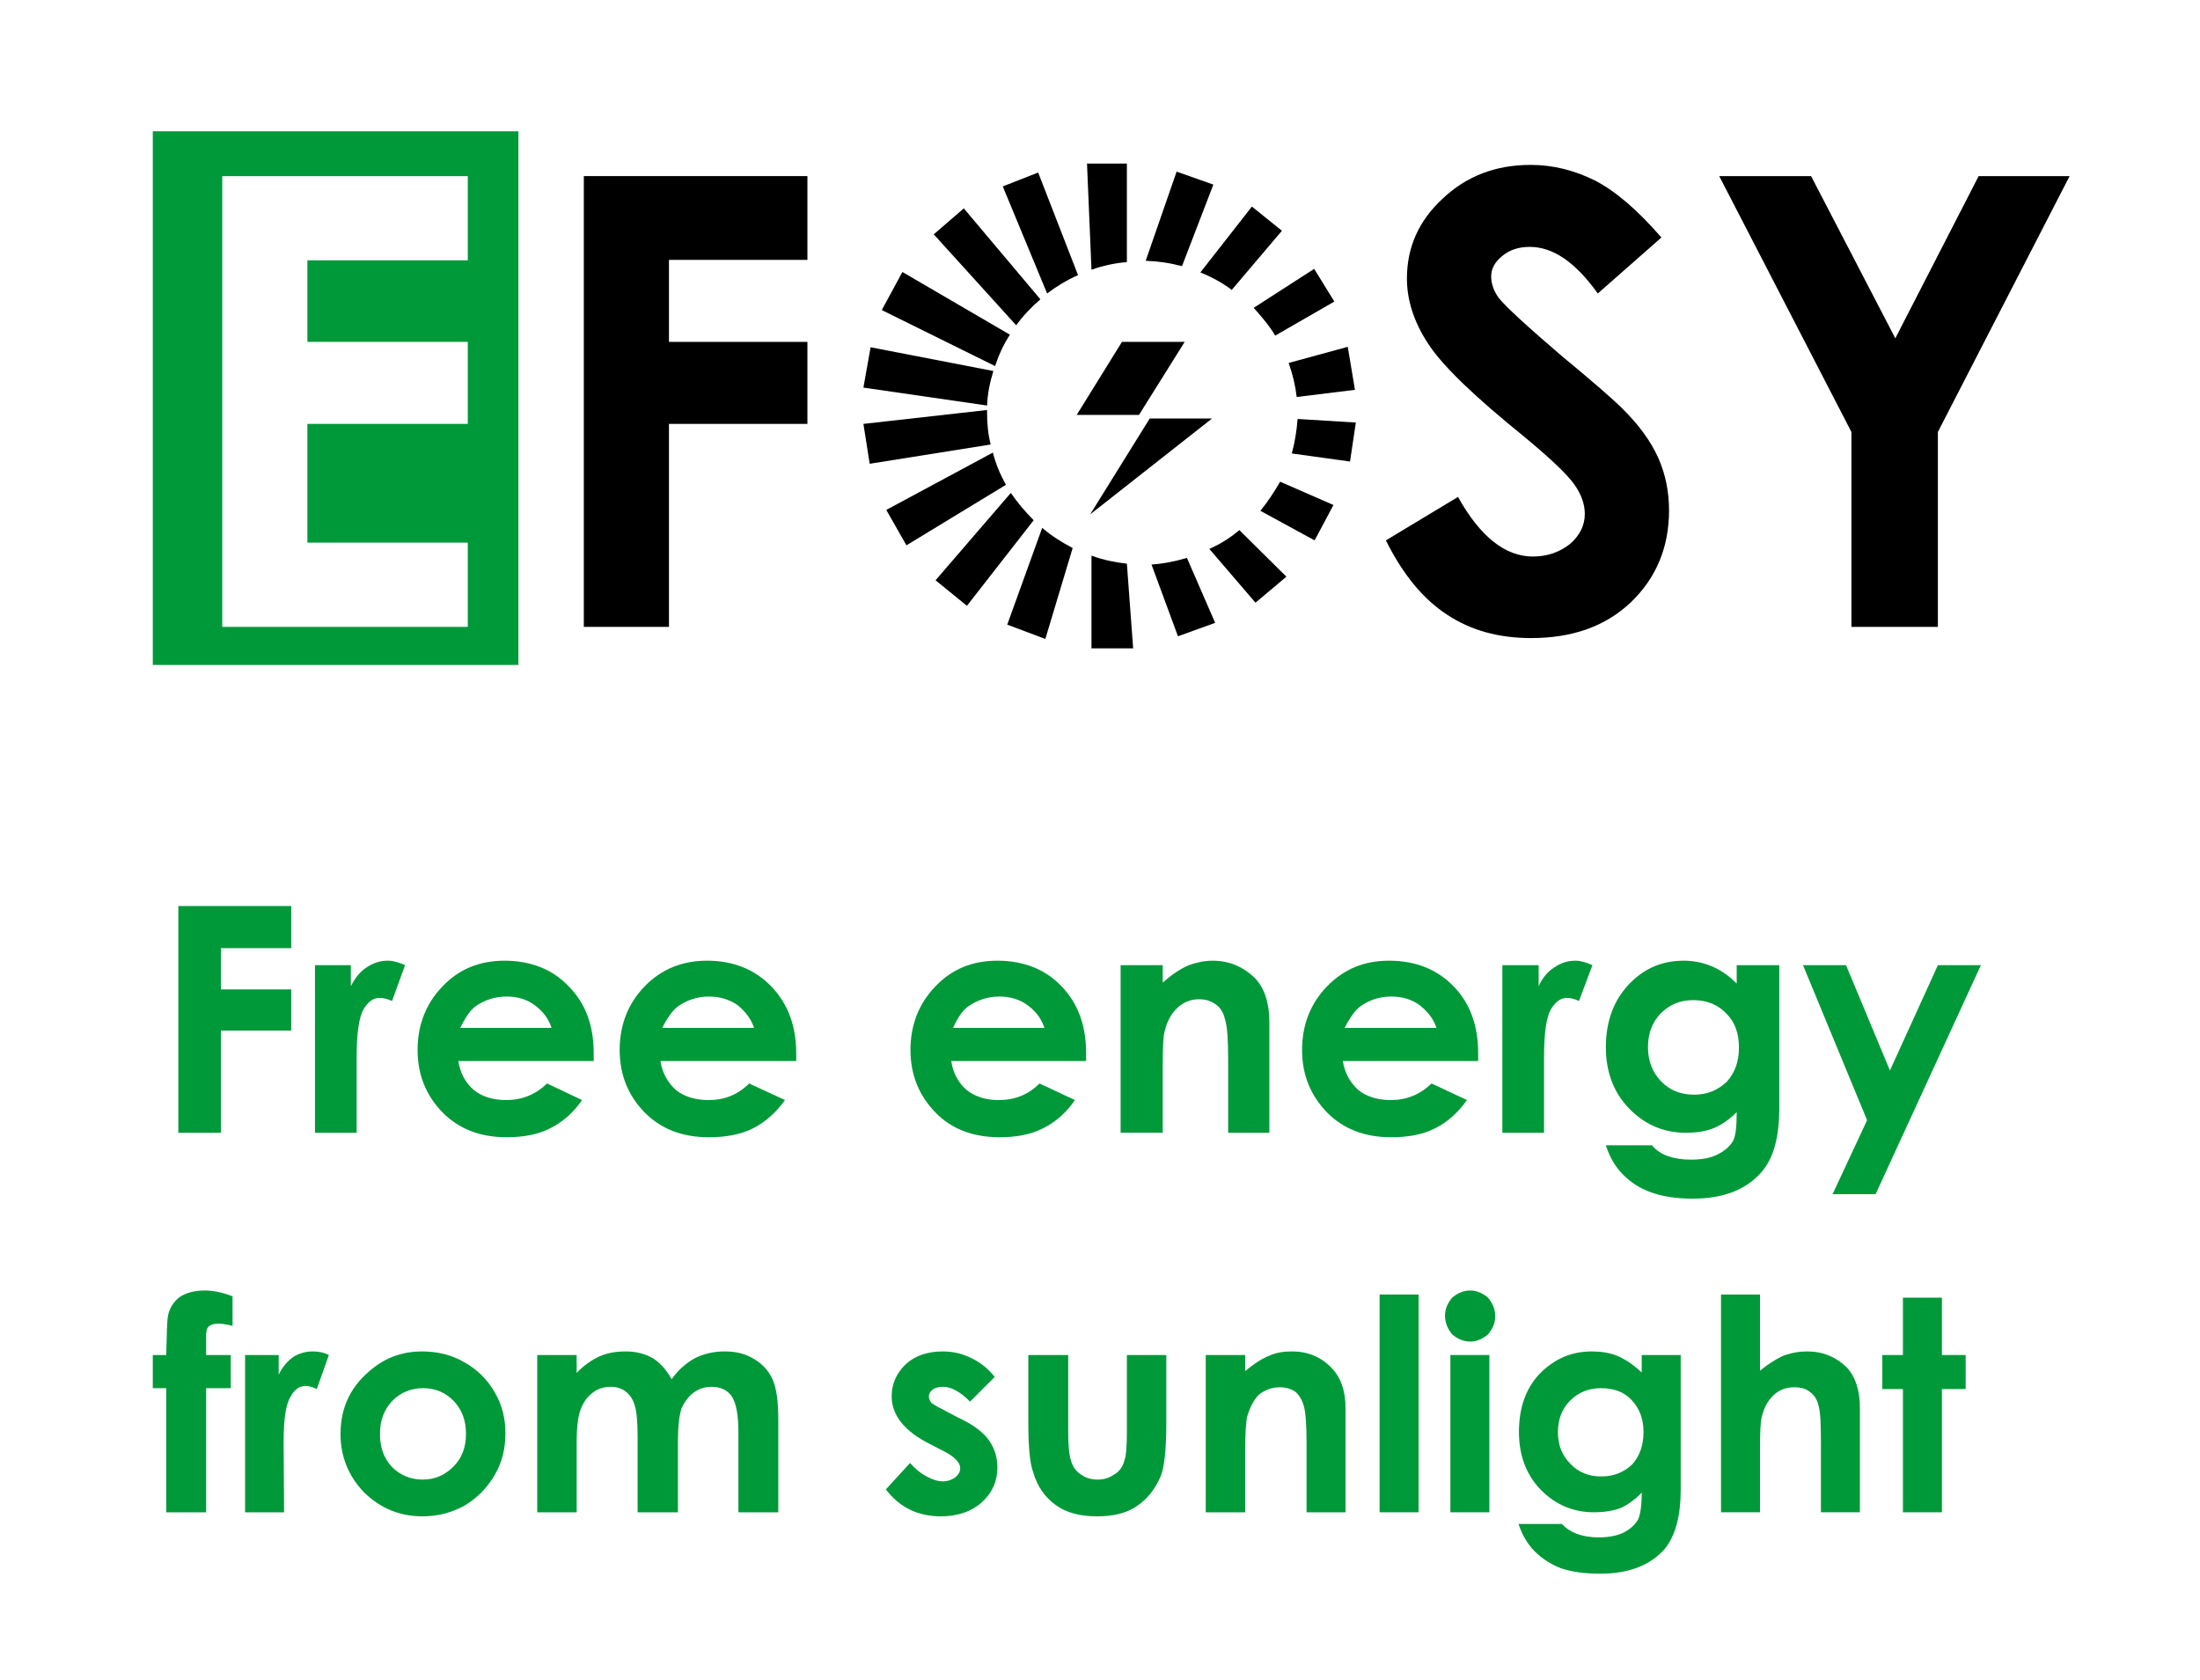
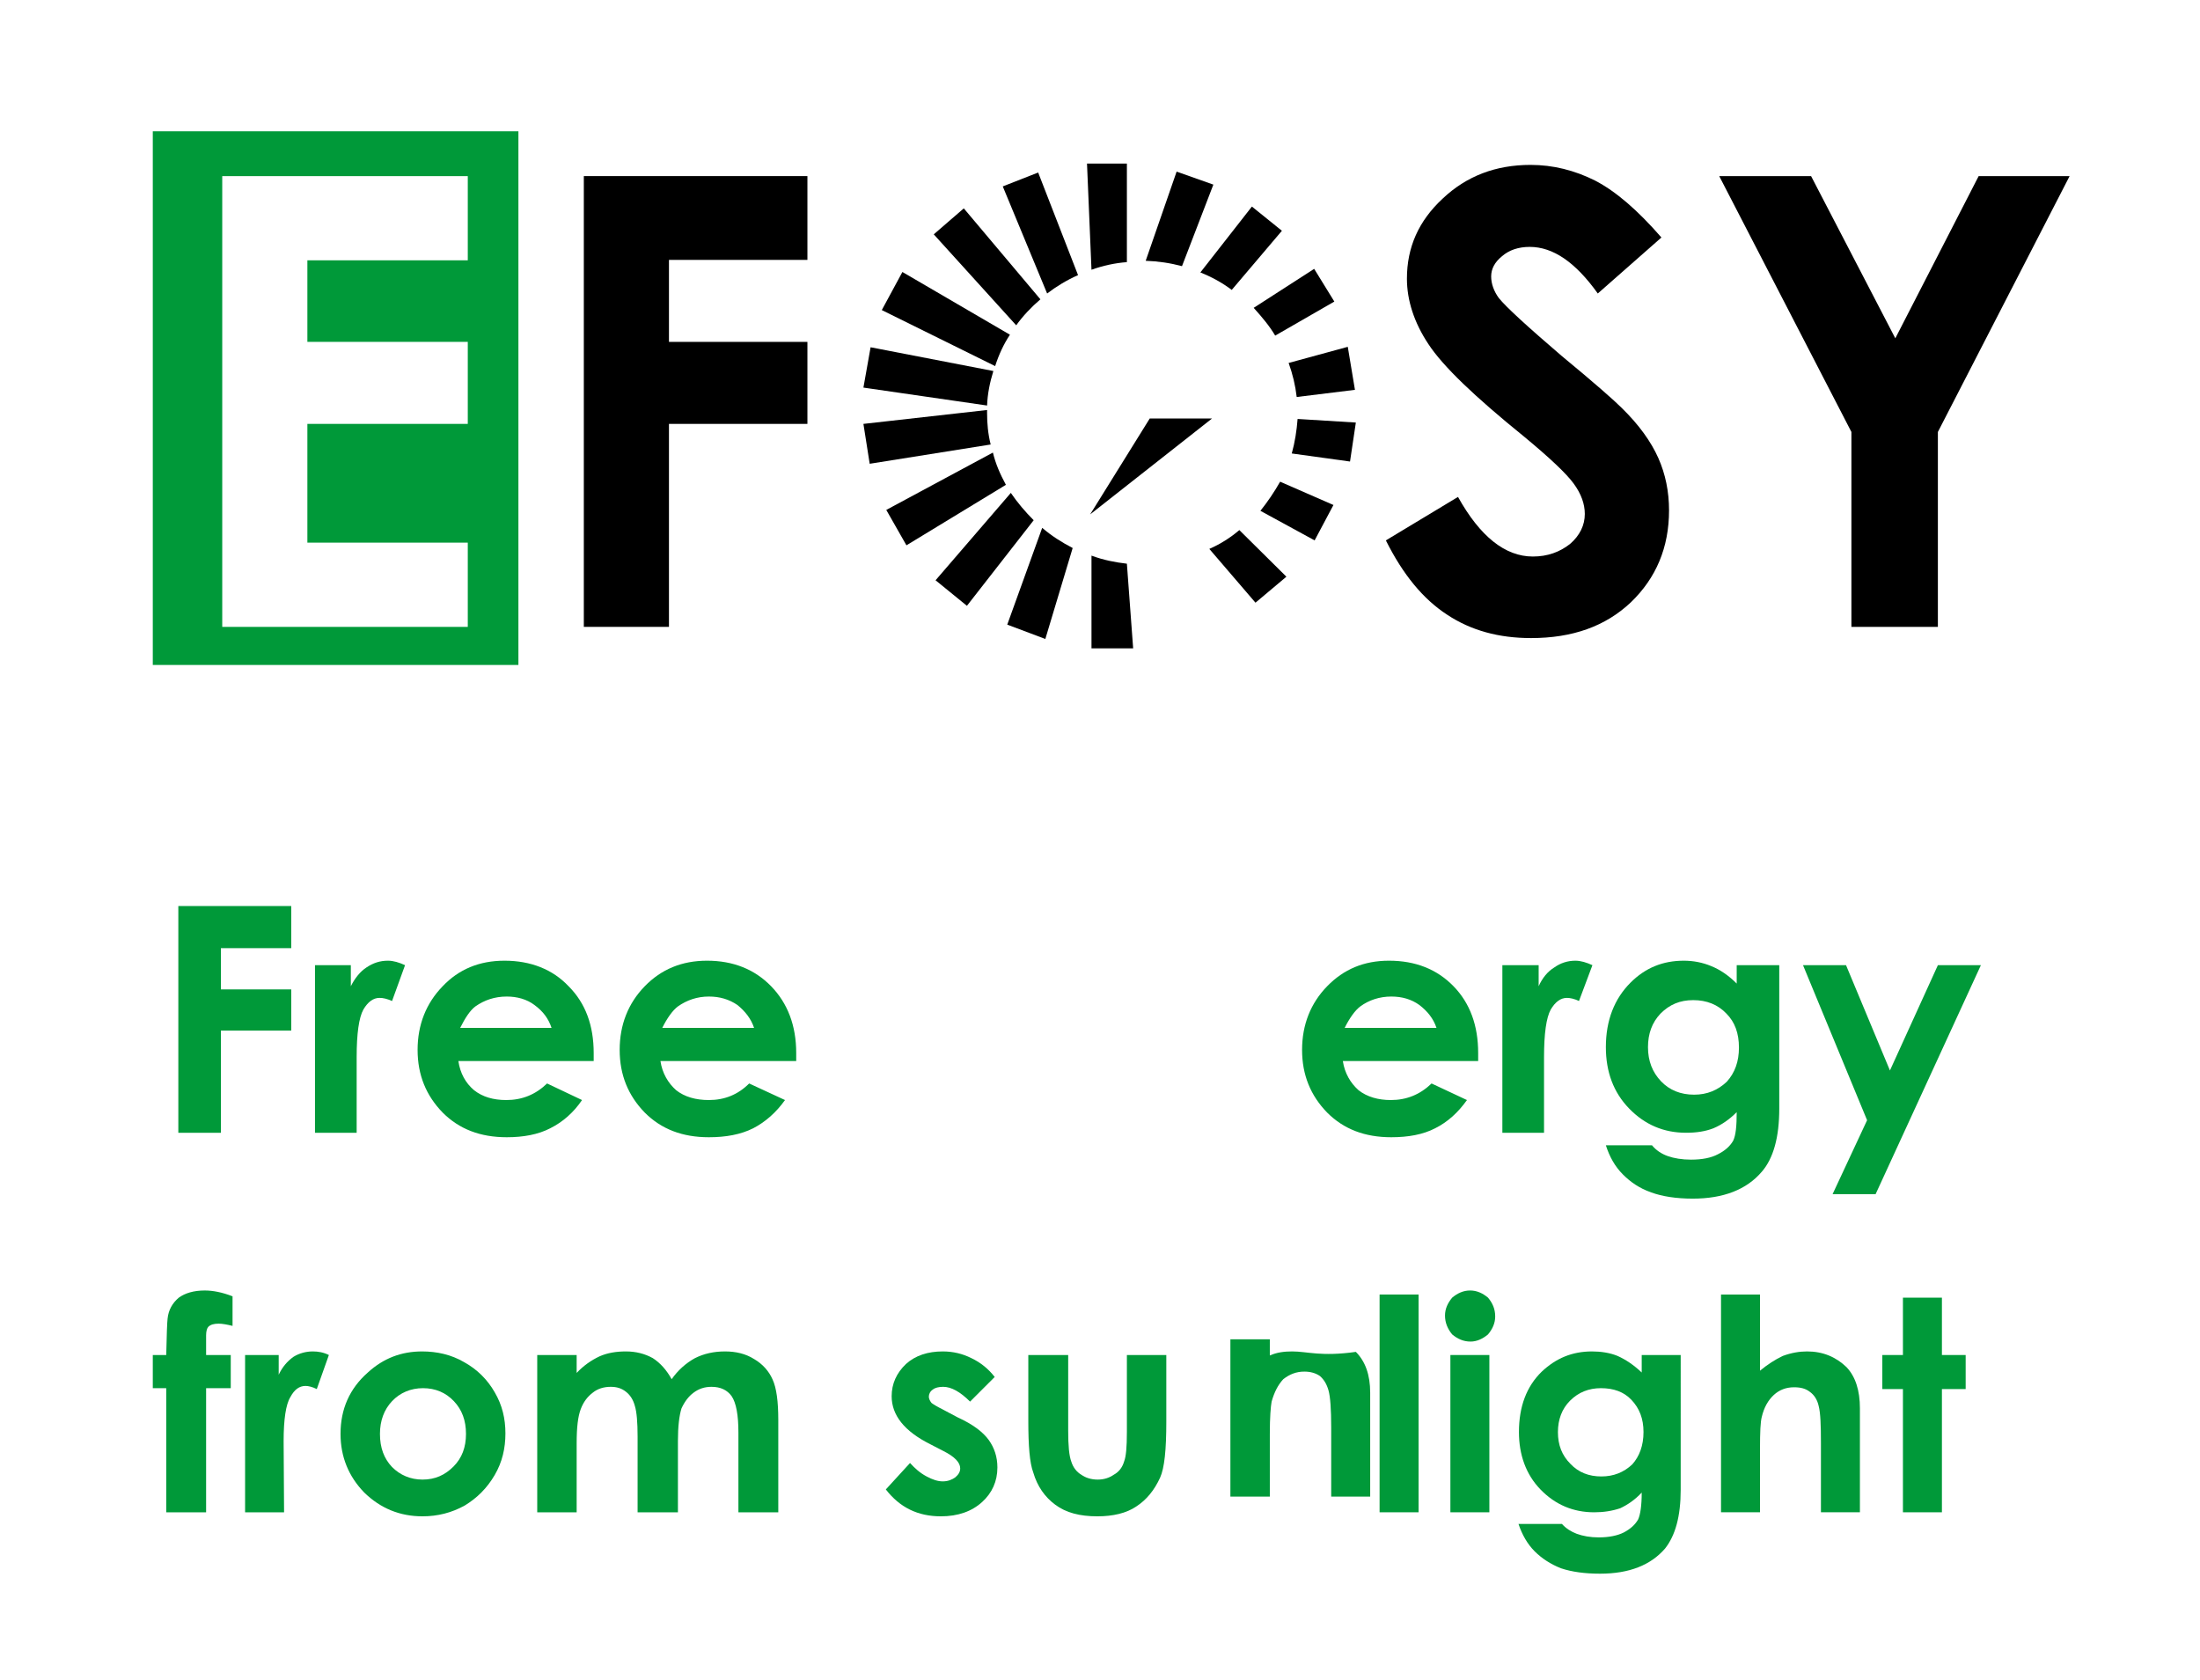
<svg xmlns="http://www.w3.org/2000/svg" version="1.1" id="Vrstva_1" x="0px" y="0px" viewBox="0 0 491 375" style="enable-background:new 0 0 491 375;" xml:space="preserve">
  <style type="text/css">
	.st0{fill:#009939;}
</style>
  <g>
    <path d="M423,75.5l-18.8-36.2h-20.5l29.5,57.1v43.5h19.3V96.4l29.4-57.1h-20.3L423,75.5z" />
    <path d="M314,62.2c0,4.8,1.6,9.8,4.8,14.6c3.2,4.9,10.3,11.7,21.3,20.6c5.8,4.8,9.5,8.3,11.1,10.5c1.7,2.3,2.5,4.6,2.5,6.8   c0,2.5-1.1,4.8-3.3,6.7c-2.3,1.8-5,2.8-8.3,2.8c-6.2,0-11.8-4.5-16.7-13.3l-16.1,9.7c3.8,7.6,8.3,13.1,13.7,16.6   c5.3,3.5,11.5,5.2,18.7,5.2c9.2,0,16.6-2.6,22.3-8c5.6-5.4,8.5-12.2,8.5-20.5c0-4.2-0.8-8.1-2.4-11.7c-1.6-3.6-4.3-7.4-8.2-11.2   c-1.6-1.6-6-5.5-13.4-11.6c-7.7-6.6-12.4-10.9-14-12.9c-1.1-1.5-1.7-3.2-1.7-4.8c0-1.7,0.8-3.2,2.4-4.5c1.6-1.4,3.7-2.1,6.2-2.1   c5.2,0,10.2,3.4,15.2,10.4L370.8,53c-5.4-6.2-10.2-10.3-14.8-12.7c-4.6-2.3-9.4-3.5-14.4-3.5c-7.8,0-14.3,2.5-19.6,7.5   C316.6,49.3,314,55.2,314,62.2z" />
    <path class="st0" d="M442.1,215.4h-9.6l-10.7,23.5l-9.8-23.5h-9.6l14.3,34.6l-7.7,16.5h9.6L442.1,215.4z" />
    <path class="st0" d="M387.6,215.4v4.1c-1.8-1.8-3.7-3.1-5.7-3.9c-1.9-0.8-4-1.2-6.1-1.2c-4.7,0-8.6,1.6-11.9,4.9   c-3.6,3.6-5.5,8.4-5.5,14.4c0,5.5,1.7,10.1,5.2,13.7c3.5,3.6,7.7,5.4,12.7,5.4c2.3,0,4.3-0.3,6.1-1c1.9-0.8,3.6-2,5.2-3.6   c0,3.1-0.2,5.2-0.8,6.4c-0.7,1.2-1.8,2.2-3.4,3c-1.5,0.8-3.5,1.2-6,1.2c-2,0-3.8-0.3-5.2-0.8c-1.4-0.5-2.6-1.3-3.5-2.4h-10.3   c0.8,2.5,2,4.7,3.8,6.5c1.7,1.7,3.7,3.1,6.3,4c2.4,0.9,5.6,1.4,9.3,1.4c6.8,0,12-2,15.4-6c2.6-3,3.9-7.7,3.9-14.1v-32H387.6z    M388.1,233.8c0,3.1-0.9,5.6-2.7,7.6c-2,1.9-4.4,2.9-7.3,2.9c-3,0-5.5-1-7.4-3c-1.9-2-2.9-4.5-2.9-7.6c0-3,0.9-5.5,2.8-7.5   c2-2,4.3-3,7.3-3s5.5,1,7.4,3C387.2,228.1,388.1,230.6,388.1,233.8z" />
    <path class="st0" d="M349.7,222.7c0.7,0,1.7,0.2,2.7,0.7l3-8c-1.3-0.6-2.6-1-3.8-1c-1.7,0-3.3,0.5-4.7,1.5   c-1.5,0.9-2.7,2.4-3.5,4.2v-4.7h-8.1v37.4h9.3v-16.9c0-5.2,0.5-8.8,1.5-10.6C347.1,223.6,348.3,222.7,349.7,222.7z" />
    <path class="st0" d="M324.4,220.1c-3.7-3.8-8.5-5.7-14.4-5.7c-5.6,0-10.1,1.9-13.8,5.7c-3.7,3.8-5.6,8.6-5.6,14.2   c0,5.6,1.9,10.2,5.6,14c3.7,3.7,8.4,5.5,14.3,5.5c3.8,0,7.1-0.6,9.8-2c2.8-1.4,5.1-3.5,7.1-6.3l-7.9-3.7c-2.6,2.5-5.6,3.7-9.1,3.7   c-2.8,0-5.3-0.7-7.2-2.2c-1.8-1.6-3.1-3.8-3.5-6.5h30.2V235C329.9,228.9,328.1,223.9,324.4,220.1z M303.6,224.6   c1.9-1.4,4.3-2.2,6.9-2.2c2.4,0,4.5,0.6,6.3,1.9c1.8,1.4,3.1,3,3.8,5.1h-20.5C301.2,227.2,302.4,225.5,303.6,224.6z" />
    <path class="st0" d="M375.1,302.4h-8.7v3.9c-1.8-1.7-3.6-2.9-5.4-3.7c-1.7-0.7-3.7-1-5.7-1c-4.4,0-8,1.5-11.2,4.5   c-3.4,3.3-5.1,7.8-5.1,13.5c0,5.1,1.6,9.5,4.8,12.8c3.3,3.4,7.3,5.1,12,5.1c2.1,0,4-0.3,5.8-0.9c1.7-0.8,3.3-1.9,4.8-3.5   c0,2.9-0.3,4.9-0.8,6c-0.7,1.2-1.7,2.1-3.2,2.9c-1.4,0.7-3.3,1.1-5.6,1.1c-1.9,0-3.5-0.3-4.9-0.8c-1.3-0.5-2.4-1.2-3.3-2.2h-9.7   c0.8,2.4,2,4.5,3.6,6.1c1.6,1.6,3.6,2.9,5.9,3.8c2.4,0.8,5.3,1.2,8.7,1.2c6.5,0,11.3-1.9,14.5-5.6c2.3-2.9,3.5-7.2,3.5-13.1V302.4z    M347.7,319.6c0-2.8,0.9-5.2,2.7-7c1.9-1.9,4.2-2.8,6.9-2.8c2.8,0,5.1,0.8,6.8,2.6c1.8,1.9,2.7,4.2,2.7,7.2s-0.9,5.4-2.5,7.2   c-1.9,1.8-4.2,2.7-6.9,2.7c-2.8,0-5.1-0.9-6.9-2.8C348.6,324.8,347.7,322.5,347.7,319.6z" />
    <path class="st0" d="M333.7,293.8c0-1.7-0.6-3-1.6-4.2c-1.2-1-2.5-1.6-4-1.6s-2.8,0.6-4,1.6c-1,1.2-1.6,2.5-1.6,4   c0,1.6,0.6,3,1.6,4.2c1.2,1,2.5,1.6,4.1,1.6c1.4,0,2.7-0.6,3.9-1.6C333.1,296.6,333.7,295.3,333.7,293.8z" />
    <path class="st0" d="M316.6,288.9h-8.7v48.6h8.7V288.9z" />
    <path class="st0" d="M332.4,302.4h-8.7v35.1h8.7V302.4z" />
    <path class="st0" d="M384.1,288.9v48.6h8.7v-14.1c0-3.8,0.1-6.1,0.4-7.2c0.5-2.1,1.4-3.7,2.7-4.9c1.2-1.1,2.7-1.7,4.5-1.7   c1.5,0,2.6,0.3,3.5,1c1,0.7,1.7,1.8,2,3.2c0.4,1.5,0.5,4.3,0.5,8.3v15.4h8.7v-23.2c0-4-1-7.1-3-9.2c-2.4-2.3-5.3-3.5-8.8-3.5   c-1.7,0-3.5,0.3-5.4,1c-1.7,0.8-3.4,1.9-5.1,3.3v-17H384.1z" />
    <path class="st0" d="M438.7,302.4h-5.3v-12.8h-8.7v12.8h-4.6v7.6h4.6v27.5h8.7V310h5.3V302.4z" />
    <path d="M251.5,58.5v-22h-8.9l1,23.7C246.1,59.3,248.8,58.7,251.5,58.5z" />
    <path d="M262.6,38.3l-6.9,19.9c2.8,0.1,5.5,0.5,8.1,1.2l7-18.2L262.6,38.3z" />
    <path d="M231.7,38.5l-7.9,3.1l9.9,23.9c2.1-1.6,4.4-3,6.9-4.1L231.7,38.5z" />
    <path d="M226.8,72.6c1.5-2.1,3.4-4.1,5.4-5.8l-17.1-20.3l-6.7,5.8L226.8,72.6z" />
    <path d="M267.9,60.8c2.5,1,4.9,2.3,7,3.9l11.2-13.2l-6.7-5.4L267.9,60.8z" />
    <path d="M297.8,67.3l-4.5-7.3l-13.5,8.7c1.8,2,3.5,4,4.8,6.2L297.8,67.3z" />
    <path d="M300.8,77.4L287.6,81c0.9,2.5,1.5,5,1.8,7.6l13-1.6L300.8,77.4z" />
-     <path d="M264.4,76.3h-14l-10.1,16.3h13.9L264.4,76.3z" />
    <path d="M149.3,76.3V58h30.9V39.3h-49.9v100.6h19V94.6h30.9V76.3H149.3z" />
    <path d="M196.8,69.2l25.3,12.5c0.8-2.5,1.9-4.9,3.3-7l-24-14L196.8,69.2z" />
    <path d="M221.7,82.8l-27.4-5.3l-1.6,9l27.6,4C220.4,87.9,220.9,85.4,221.7,82.8z" />
    <path d="M194.1,103.5l27-4.3c-0.6-2.4-0.8-4.7-0.8-7v-0.7l-27.6,3.1L194.1,103.5z" />
    <path d="M221.6,101l-23.8,12.8l4.5,7.9l22.2-13.5C223.2,105.8,222.2,103.5,221.6,101z" />
    <path d="M208.8,129.5l7,5.7l14.9-19.1c-1.9-1.9-3.6-3.9-5.1-6.1L208.8,129.5z" />
    <path d="M301.3,103l1.3-8.7l-13-0.8c-0.2,2.6-0.6,5.2-1.3,7.7L301.3,103z" />
    <path d="M276.6,118.3c-2,1.7-4.2,3.1-6.7,4.2l10.3,12l6.9-5.8L276.6,118.3z" />
    <path d="M293.4,120.6l4.2-7.9l-11.9-5.2c-1.3,2.3-2.8,4.5-4.4,6.5L293.4,120.6z" />
    <path d="M256.6,93.4l-13.3,21.4l27.2-21.4H256.6z" />
    <path d="M251.5,125.8c-2.6-0.3-5.2-0.8-7.9-1.8v20.7h9.3L251.5,125.8z" />
    <path d="M239.4,122.3c-2.5-1.3-4.7-2.7-6.8-4.5l-7.8,21.6l8.5,3.2L239.4,122.3z" />
-     <path d="M264.9,124.5c-2.6,0.8-5.3,1.3-7.9,1.5l5.9,16l8.3-3L264.9,124.5z" />
    <path class="st0" d="M115.7,29.3H34.1v119.1h81.6V29.3z M68.6,58.1v18.2h35.8v18.3H68.6v26.5h35.8v18.8H49.6V39.3h54.8v18.8H68.6z" />
    <path class="st0" d="M126.9,220.1c-3.6-3.8-8.5-5.7-14.3-5.7c-5.6,0-10.2,1.9-13.8,5.7c-3.7,3.8-5.6,8.6-5.6,14.2   c0,5.6,1.9,10.2,5.6,14c3.7,3.7,8.4,5.5,14.3,5.5c3.7,0,7-0.6,9.7-2c2.8-1.4,5.2-3.5,7.1-6.3l-7.8-3.7c-2.6,2.5-5.6,3.7-9.1,3.7   c-2.9,0-5.3-0.7-7.2-2.2c-1.9-1.6-3.1-3.8-3.5-6.5h30.2V235C132.5,228.9,130.7,223.9,126.9,220.1z M106.1,224.6   c2-1.4,4.3-2.2,7-2.2c2.3,0,4.5,0.6,6.2,1.9c1.9,1.4,3.1,3,3.8,5.1h-20.4C103.8,227.2,104.9,225.5,106.1,224.6z" />
    <path class="st0" d="M65,230v-9.2H49.3v-9.2H65v-9.4H39.8v50.6h9.5V230H65z" />
    <path class="st0" d="M78.3,220.1v-4.7h-8v37.4h9.3v-16.9c0-5.2,0.5-8.8,1.5-10.6c1-1.7,2.2-2.6,3.6-2.6c0.8,0,1.7,0.2,2.8,0.7   l2.9-8c-1.3-0.6-2.6-1-3.8-1c-1.8,0-3.3,0.5-4.8,1.5C80.4,216.8,79.2,218.3,78.3,220.1z" />
    <path class="st0" d="M46.5,296.1c0.5-0.5,1.3-0.7,2.3-0.7c0.8,0,1.9,0.2,3.1,0.5v-6.6c-2.3-0.9-4.4-1.3-6.2-1.3   c-2.5,0-4.4,0.6-5.8,1.6c-1.4,1.2-2.3,2.7-2.5,4.7c-0.1,0.8-0.2,3.5-0.3,8.1h-3v7.4h3v27.7H46v-27.7h5.5v-7.4H46V298   C46,297.1,46.2,296.4,46.5,296.1z" />
    <path class="st0" d="M54.7,302.4v35.1h8.7l-0.1-15.9c0-4.8,0.5-8.2,1.5-9.8c0.9-1.7,2-2.5,3.4-2.5c0.6,0,1.5,0.2,2.5,0.7l2.7-7.6   c-1.2-0.6-2.4-0.8-3.6-0.8c-1.5,0-3,0.4-4.3,1.2c-1.4,1-2.5,2.3-3.3,4v-4.4H54.7z" />
    <path class="st0" d="M133.8,302.7c-1.9,0.9-3.6,2.1-5.1,3.7v-4h-8.8v35.1h8.8V322c0-3.5,0.3-5.9,0.9-7.5c0.6-1.6,1.5-2.8,2.7-3.7   c1.1-0.9,2.5-1.3,4-1.3c1.3,0,2.4,0.3,3.4,1.1c0.9,0.7,1.6,1.7,2,3.2c0.4,1.3,0.6,3.6,0.6,6.8v16.9h9v-15.9c0-3.3,0.3-5.7,0.8-7.3   c0.7-1.5,1.6-2.7,2.7-3.5c1.2-0.9,2.5-1.3,4-1.3c2,0,3.5,0.7,4.5,2.1c1,1.5,1.5,4.2,1.5,8.1v17.8h8.9v-20.6c0-4.1-0.4-7.2-1.3-9.1   c-0.8-1.8-2.2-3.4-4.1-4.5c-1.9-1.2-4.1-1.7-6.5-1.7c-2.5,0-4.7,0.5-6.7,1.5c-2,1.1-3.8,2.7-5.2,4.7c-1.1-2-2.5-3.6-4.2-4.7   c-1.8-1-3.8-1.5-6-1.5C137.6,301.6,135.6,301.9,133.8,302.7z" />
    <path class="st0" d="M112.8,319.9c0-3.3-0.7-6.3-2.4-9.2c-1.6-2.8-3.9-5.1-6.8-6.7c-2.9-1.7-6.1-2.4-9.4-2.4   c-4.6,0-8.6,1.5-12.1,4.7C78,309.9,76,314.5,76,320c0,5.1,1.8,9.5,5.3,13.1c3.6,3.5,7.9,5.3,13,5.3c3.4,0,6.5-0.8,9.4-2.4   c2.8-1.7,5-3.9,6.7-6.8C112.1,326.3,112.8,323.2,112.8,319.9z M101.3,312.7c1.8,1.9,2.7,4.3,2.7,7.3s-0.9,5.4-2.8,7.3   c-1.9,1.9-4.1,2.9-6.9,2.9c-2.7,0-5-1-6.8-2.8c-1.8-1.9-2.7-4.3-2.7-7.4c0-2.9,0.9-5.4,2.7-7.3c1.8-1.9,4.2-2.9,6.9-2.9   C97.2,309.8,99.5,310.8,101.3,312.7z" />
-     <path class="st0" d="M267.6,223c1.5,0,2.7,0.4,3.8,1.2c1,0.7,1.7,1.9,2,3.3c0.5,1.5,0.7,4.5,0.7,8.9v16.4h9.2v-24.7   c0-4.3-1.1-7.6-3.2-9.8c-2.7-2.6-5.8-3.9-9.5-3.9c-1.8,0-3.6,0.4-5.3,1c-1.8,0.8-3.7,2-5.8,3.9v-3.9h-9.4v37.4h9.4v-15   c0-3.9,0.1-6.4,0.4-7.5c0.5-2.3,1.5-4.1,2.9-5.4C264.1,223.7,265.7,223,267.6,223z" />
-     <path class="st0" d="M236.9,220.1c-3.6-3.8-8.5-5.7-14.3-5.7c-5.6,0-10.2,1.9-13.8,5.7c-3.7,3.8-5.6,8.6-5.6,14.2   c0,5.6,1.9,10.2,5.6,14c3.6,3.7,8.4,5.5,14.3,5.5c3.7,0,7-0.6,9.7-2c2.8-1.4,5.2-3.5,7.1-6.3l-7.9-3.7c-2.5,2.5-5.5,3.7-9.1,3.7   c-2.8,0-5.2-0.7-7.1-2.2c-1.9-1.6-3.1-3.8-3.5-6.5h30.1V235C242.4,228.9,240.6,223.9,236.9,220.1z M223.1,222.4   c2.3,0,4.4,0.6,6.2,1.9c1.9,1.4,3.1,3,3.8,5.1h-20.4c1-2.2,2.1-3.9,3.4-4.8C218.1,223.2,220.4,222.4,223.1,222.4z" />
    <path class="st0" d="M157.8,214.4c-5.6,0-10.2,1.9-13.9,5.7c-3.7,3.8-5.6,8.6-5.6,14.2c0,5.6,1.9,10.2,5.6,14   c3.7,3.7,8.4,5.5,14.3,5.5c3.8,0,7.1-0.6,9.9-2c2.7-1.4,5.1-3.5,7.1-6.3l-8-3.7c-2.5,2.5-5.5,3.7-9,3.7c-2.9,0-5.4-0.7-7.3-2.2   c-1.8-1.6-3.1-3.8-3.5-6.5h30.3V235c0-6.1-1.9-11.1-5.6-14.9C168.4,216.3,163.6,214.4,157.8,214.4z M151.3,224.6   c2-1.4,4.3-2.2,6.9-2.2c2.4,0,4.5,0.6,6.4,1.9c1.7,1.4,3,3,3.7,5.1h-20.5C148.9,227.2,150.1,225.5,151.3,224.6z" />
    <path class="st0" d="M216.8,303.1c-2-1-4.1-1.5-6.4-1.5c-3.3,0-6.1,0.9-8.2,2.8c-2.1,2-3.2,4.4-3.2,7.2c0,4.2,2.8,7.8,8.6,10.7   l2.9,1.5c2.6,1.3,3.8,2.6,3.8,3.9c0,0.8-0.4,1.4-1.1,2c-0.7,0.5-1.6,0.9-2.8,0.9c-1.1,0-2.3-0.4-3.6-1.1c-1.5-0.8-2.6-1.8-3.7-3   l-5.4,5.9c3.1,4,7.1,6,12.3,6c3.8,0,6.9-1.1,9.2-3.2c2.2-2,3.4-4.6,3.4-7.7c0-2.4-0.7-4.4-1.9-6.1c-1.3-1.8-3.5-3.5-7-5.1l-3.2-1.7   c-1.4-0.7-2.2-1.2-2.6-1.5c-0.4-0.5-0.6-1-0.6-1.4c0-0.6,0.3-1.2,0.9-1.6c0.5-0.4,1.3-0.6,2.3-0.6c1.8,0,3.8,1.1,6,3.3l5.5-5.5   C220.6,305.5,218.9,304.1,216.8,303.1z" />
-     <path class="st0" d="M288.4,301.6c-1.8,0-3.4,0.2-5,0.9c-1.6,0.6-3.5,1.8-5.5,3.5v-3.6h-8.8v35.1h8.8v-14c0-3.7,0.2-6.1,0.4-7.2   c0.6-2.1,1.4-3.7,2.6-5c1.4-1.1,2.9-1.7,4.7-1.7c1.3,0,2.5,0.3,3.5,1c0.9,0.8,1.5,1.8,1.9,3.2c0.4,1.4,0.6,4.2,0.6,8.3v15.4h8.7   v-23.2c0-4-1.1-7-3.2-9.1C294.8,302.8,291.8,301.6,288.4,301.6z" />
+     <path class="st0" d="M288.4,301.6c-1.8,0-3.4,0.2-5,0.9v-3.6h-8.8v35.1h8.8v-14c0-3.7,0.2-6.1,0.4-7.2   c0.6-2.1,1.4-3.7,2.6-5c1.4-1.1,2.9-1.7,4.7-1.7c1.3,0,2.5,0.3,3.5,1c0.9,0.8,1.5,1.8,1.9,3.2c0.4,1.4,0.6,4.2,0.6,8.3v15.4h8.7   v-23.2c0-4-1.1-7-3.2-9.1C294.8,302.8,291.8,301.6,288.4,301.6z" />
    <path class="st0" d="M260.3,302.4h-8.8v17.2c0,3.4-0.2,5.5-0.6,6.5c-0.4,1.4-1.2,2.4-2.3,3c-1,0.7-2.2,1.1-3.6,1.1   c-1.5,0-2.7-0.4-3.7-1.1c-1-0.6-1.8-1.6-2.2-2.9c-0.5-1.3-0.7-3.6-0.7-6.9v-16.9h-8.9v14.7c0,5.5,0.3,9.4,1.1,11.5   c0.9,3.1,2.6,5.5,4.9,7.2c2.4,1.8,5.5,2.6,9.4,2.6c3.5,0,6.5-0.7,8.7-2.2c2.3-1.5,4-3.6,5.3-6.4c1-2.2,1.4-6.3,1.4-12.5V302.4z" />
  </g>
</svg>